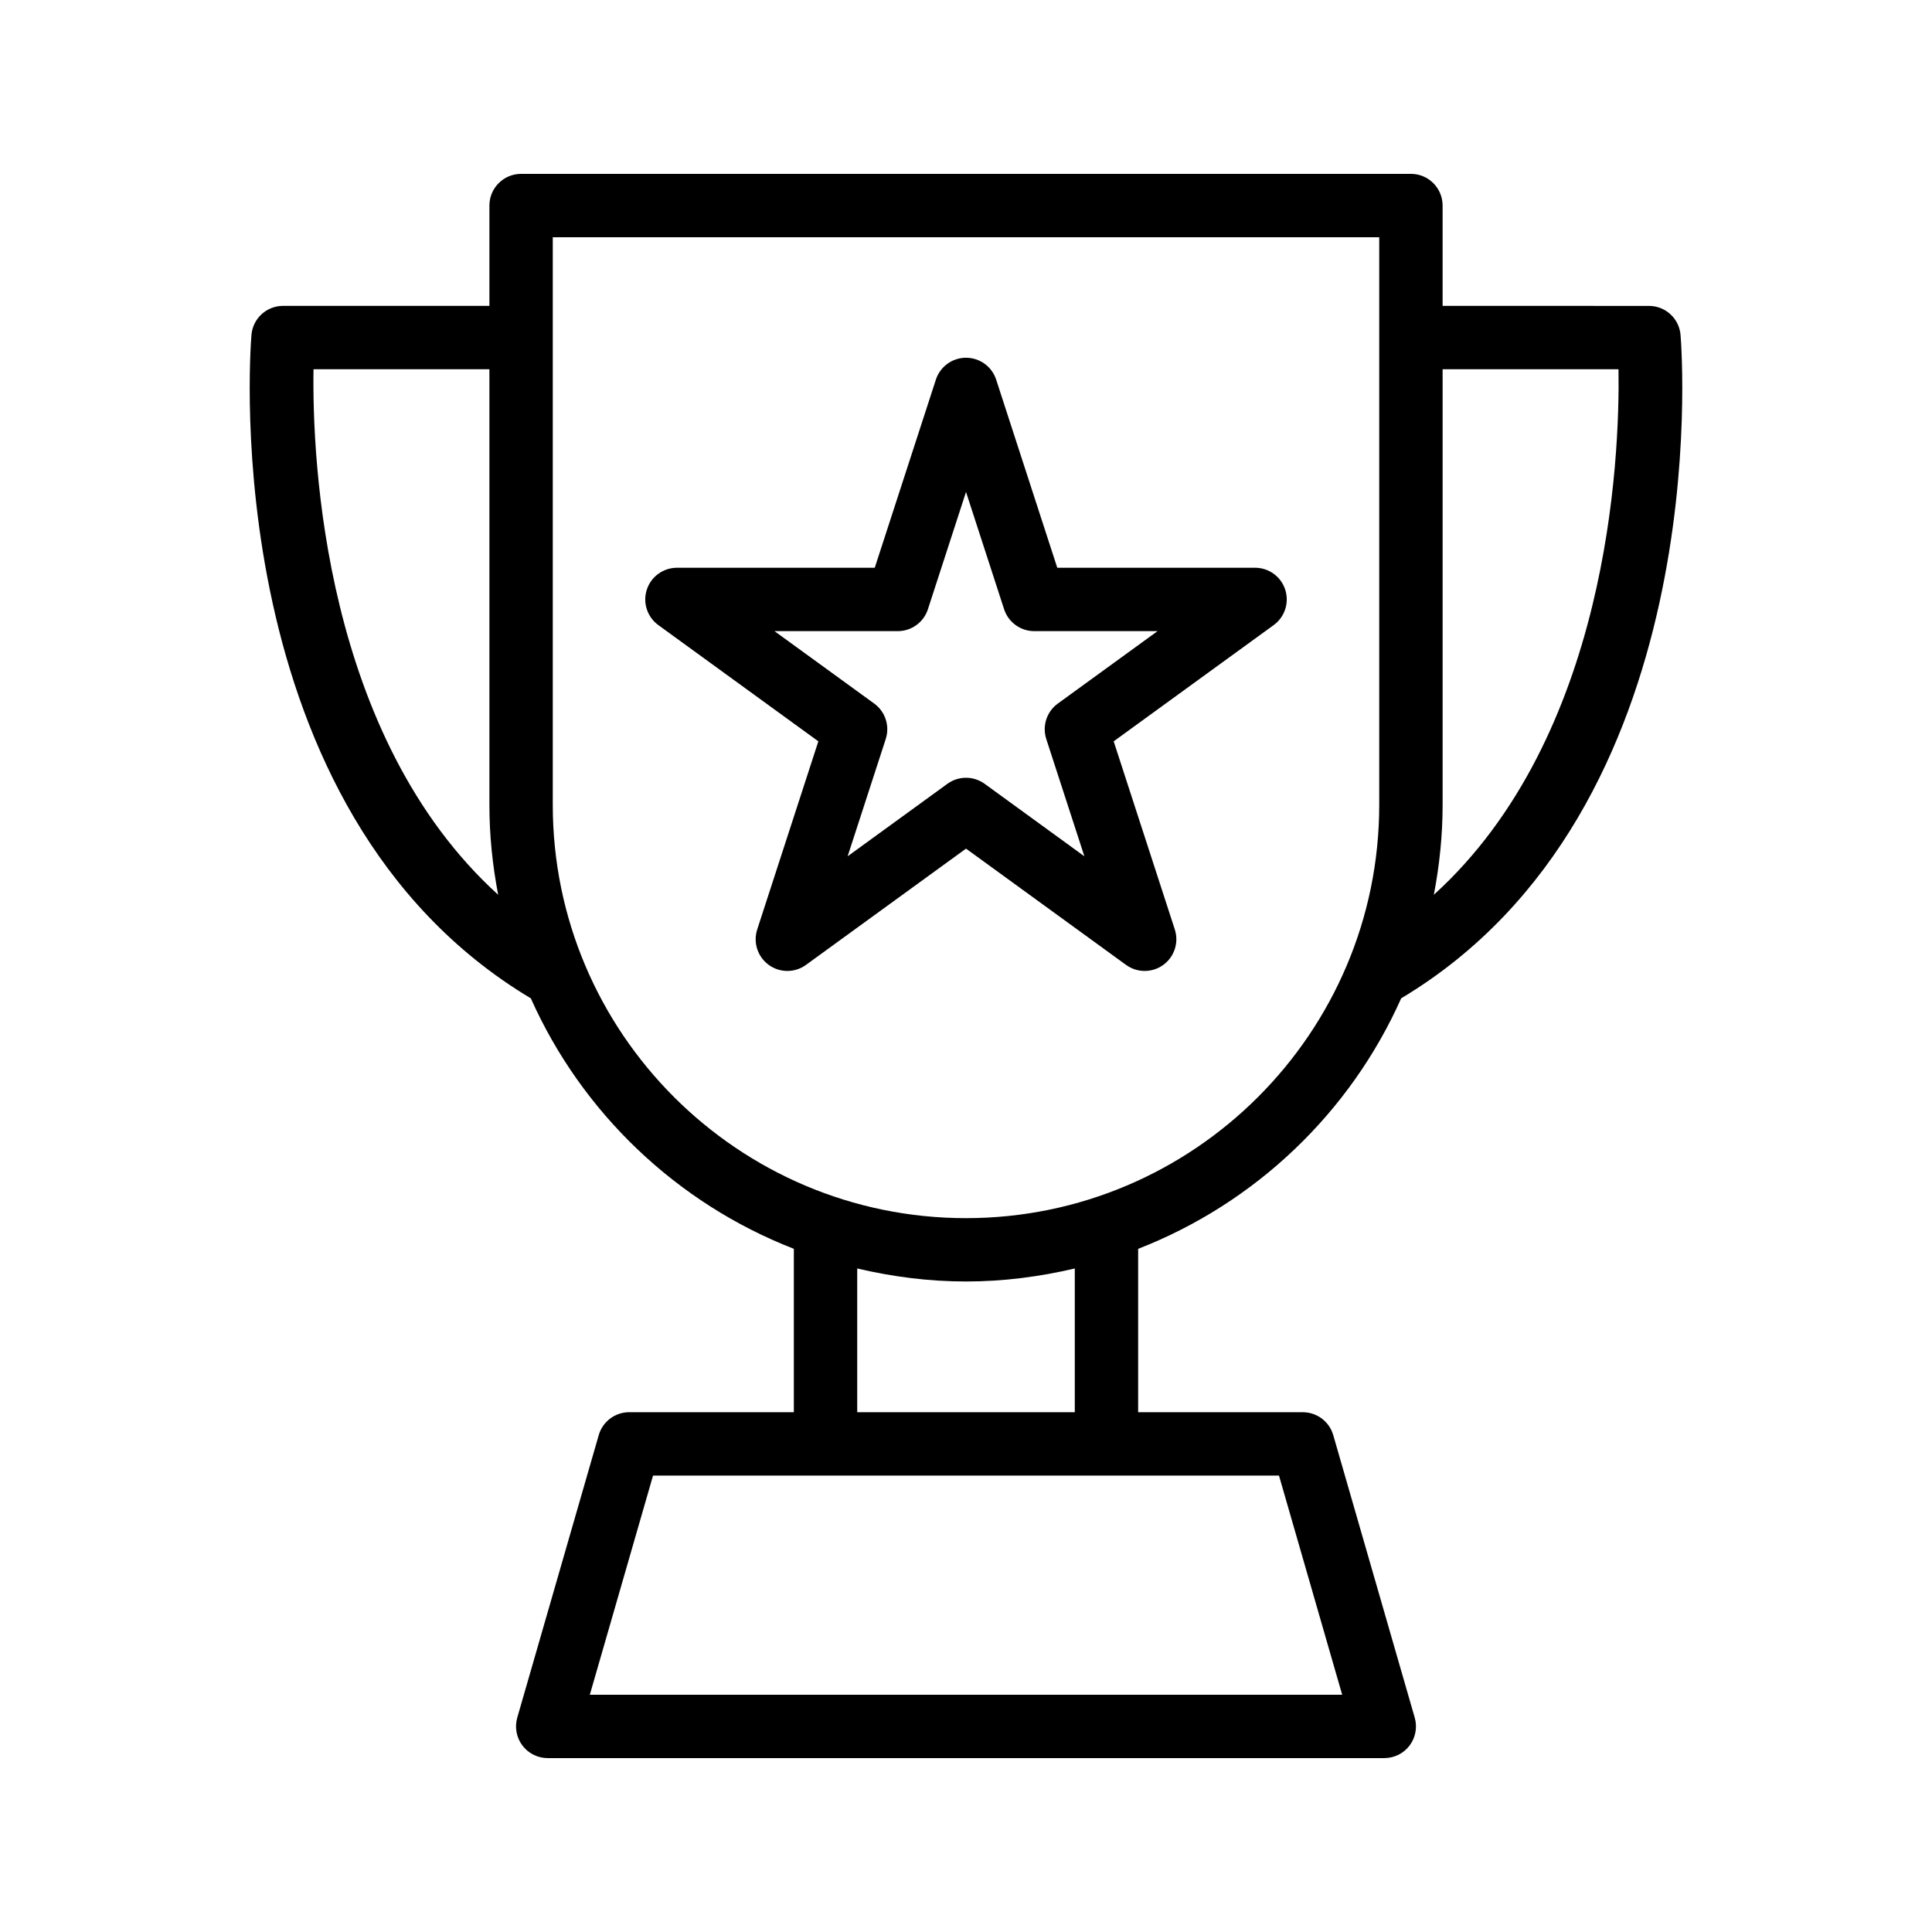
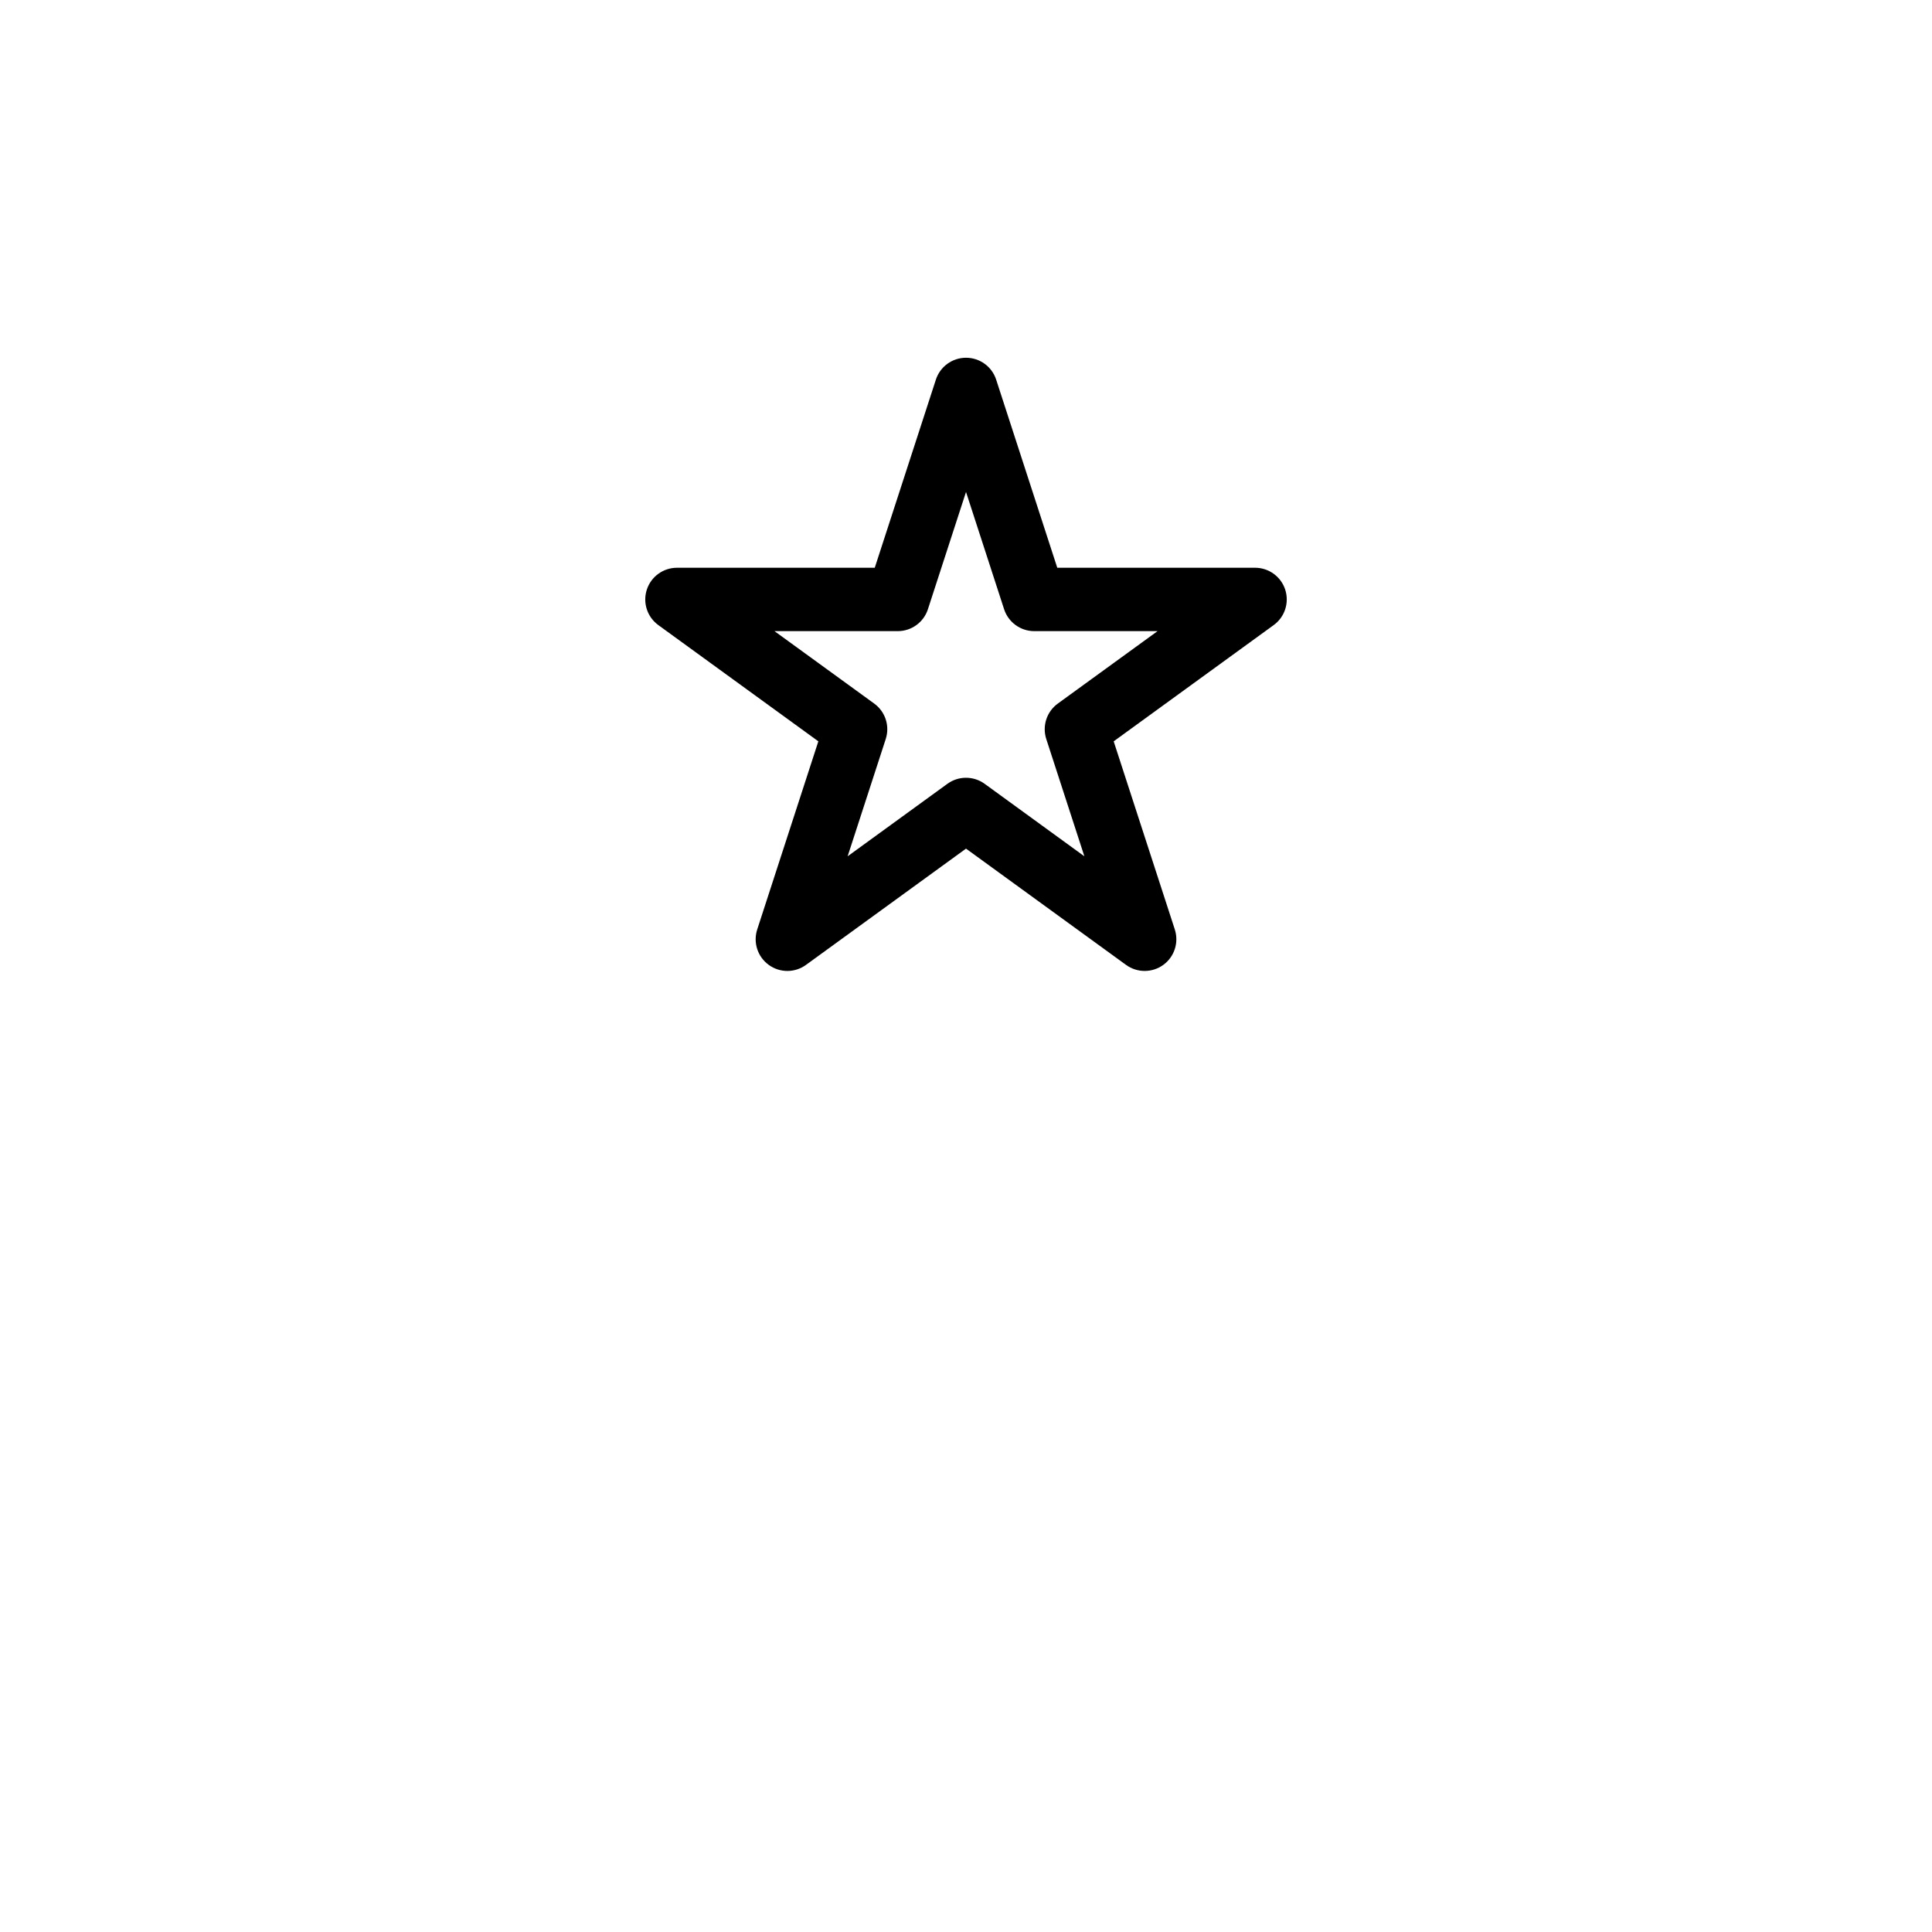
<svg xmlns="http://www.w3.org/2000/svg" fill="#000000" width="800px" height="800px" version="1.1" viewBox="144 144 512 512">
  <g>
-     <path d="m284.67 408.56c13.531 30.32 38.645 54.297 69.707 66.391v43.297h-43.633c-3.738 0-7.031 2.477-8.07 6.066l-21.594 74.875c-0.73 2.535-0.227 5.266 1.355 7.379 1.59 2.109 4.074 3.348 6.715 3.348h221.7c2.641 0 5.125-1.238 6.711-3.344 1.582-2.117 2.086-4.848 1.355-7.379l-21.594-74.875c-1.039-3.59-4.324-6.066-8.07-6.066h-43.633v-43.297c31.066-12.094 56.18-36.07 69.707-66.391 83.281-49.828 74.449-170.66 74.035-175.78-0.352-4.359-3.992-7.715-8.367-7.715l-54.691-0.008v-26.586c0-4.637-3.758-8.398-8.398-8.398h-235.81c-4.637 0-8.398 3.758-8.398 8.398v26.59l-54.695-0.004c-4.375 0-8.016 3.359-8.367 7.715-0.418 5.125-9.246 125.96 74.035 175.79zm215.02 184.56h-199.38l16.754-58.082h165.88zm-70.859-74.875h-57.66v-38.086c9.277 2.18 18.898 3.449 28.832 3.449 9.93 0 19.551-1.27 28.828-3.449zm144.09-276.39c0.367 23.871-2.668 97.254-48.938 139.27 1.48-7.719 2.324-15.664 2.324-23.812v-115.46zm-282.43-34.984h219.02v150.44c0 60.383-49.125 109.51-109.51 109.51-60.387 0-109.51-49.125-109.51-109.51zm-63.406 34.984h46.613v115.46c0 8.145 0.844 16.09 2.324 23.812-46.27-42.016-49.305-115.4-48.938-139.27z" />
    <path d="m360.87 340.46-16.199 49.855c-1.125 3.461 0.105 7.25 3.051 9.391s6.93 2.141 9.871 0l42.41-30.812 42.406 30.812c1.473 1.07 3.203 1.602 4.938 1.602 1.73 0 3.465-0.531 4.938-1.602 2.945-2.141 4.172-5.93 3.051-9.391l-16.199-49.855 42.406-30.809c2.945-2.141 4.172-5.93 3.051-9.391-1.125-3.461-4.352-5.801-7.988-5.801l-52.418 0.004-16.195-49.855c-1.125-3.461-4.352-5.801-7.988-5.801s-6.863 2.34-7.988 5.801l-16.199 49.855h-52.418c-3.637 0-6.863 2.34-7.988 5.801-1.125 3.461 0.105 7.25 3.051 9.391zm21.047-29.203c3.637 0 6.863-2.34 7.988-5.801l10.098-31.078 10.094 31.078c1.125 3.461 4.352 5.801 7.988 5.801h32.676l-26.438 19.203c-2.945 2.141-4.172 5.93-3.051 9.391l10.098 31.078-26.43-19.211c-2.941-2.133-6.926-2.137-9.871 0l-26.438 19.207 10.098-31.078c1.125-3.461-0.105-7.25-3.051-9.391l-26.438-19.203z" />
  </g>
</svg>